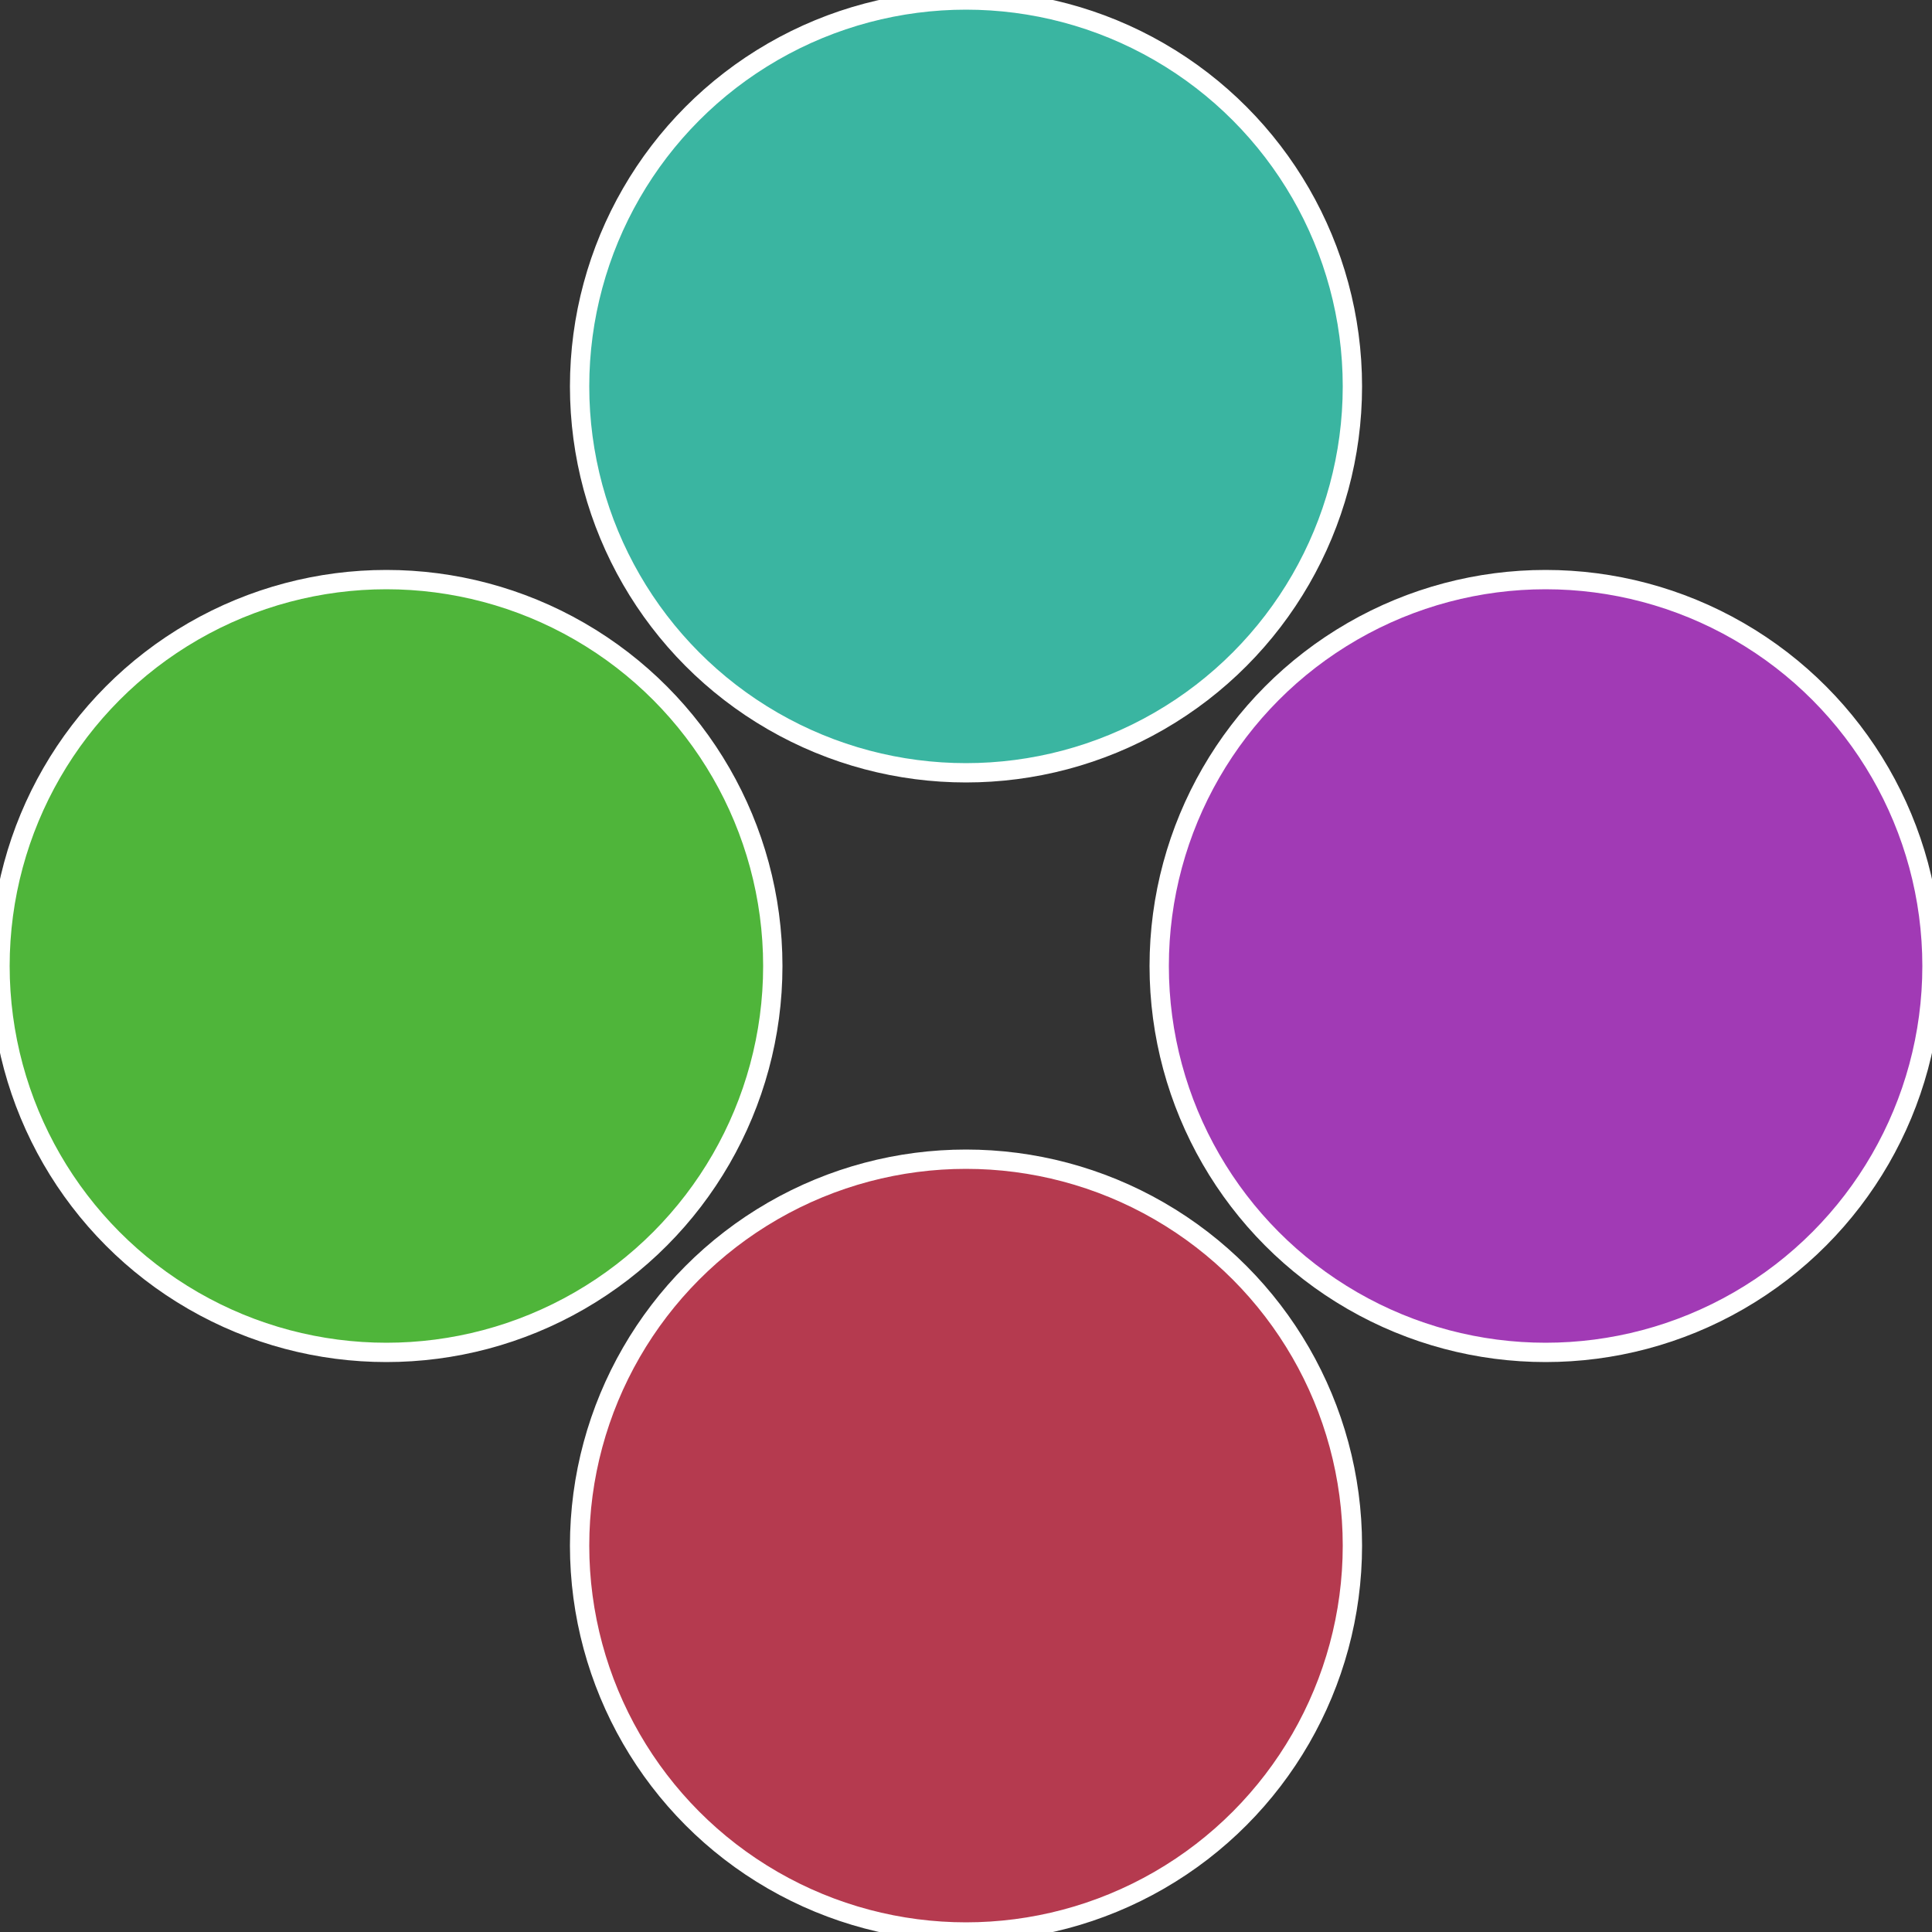
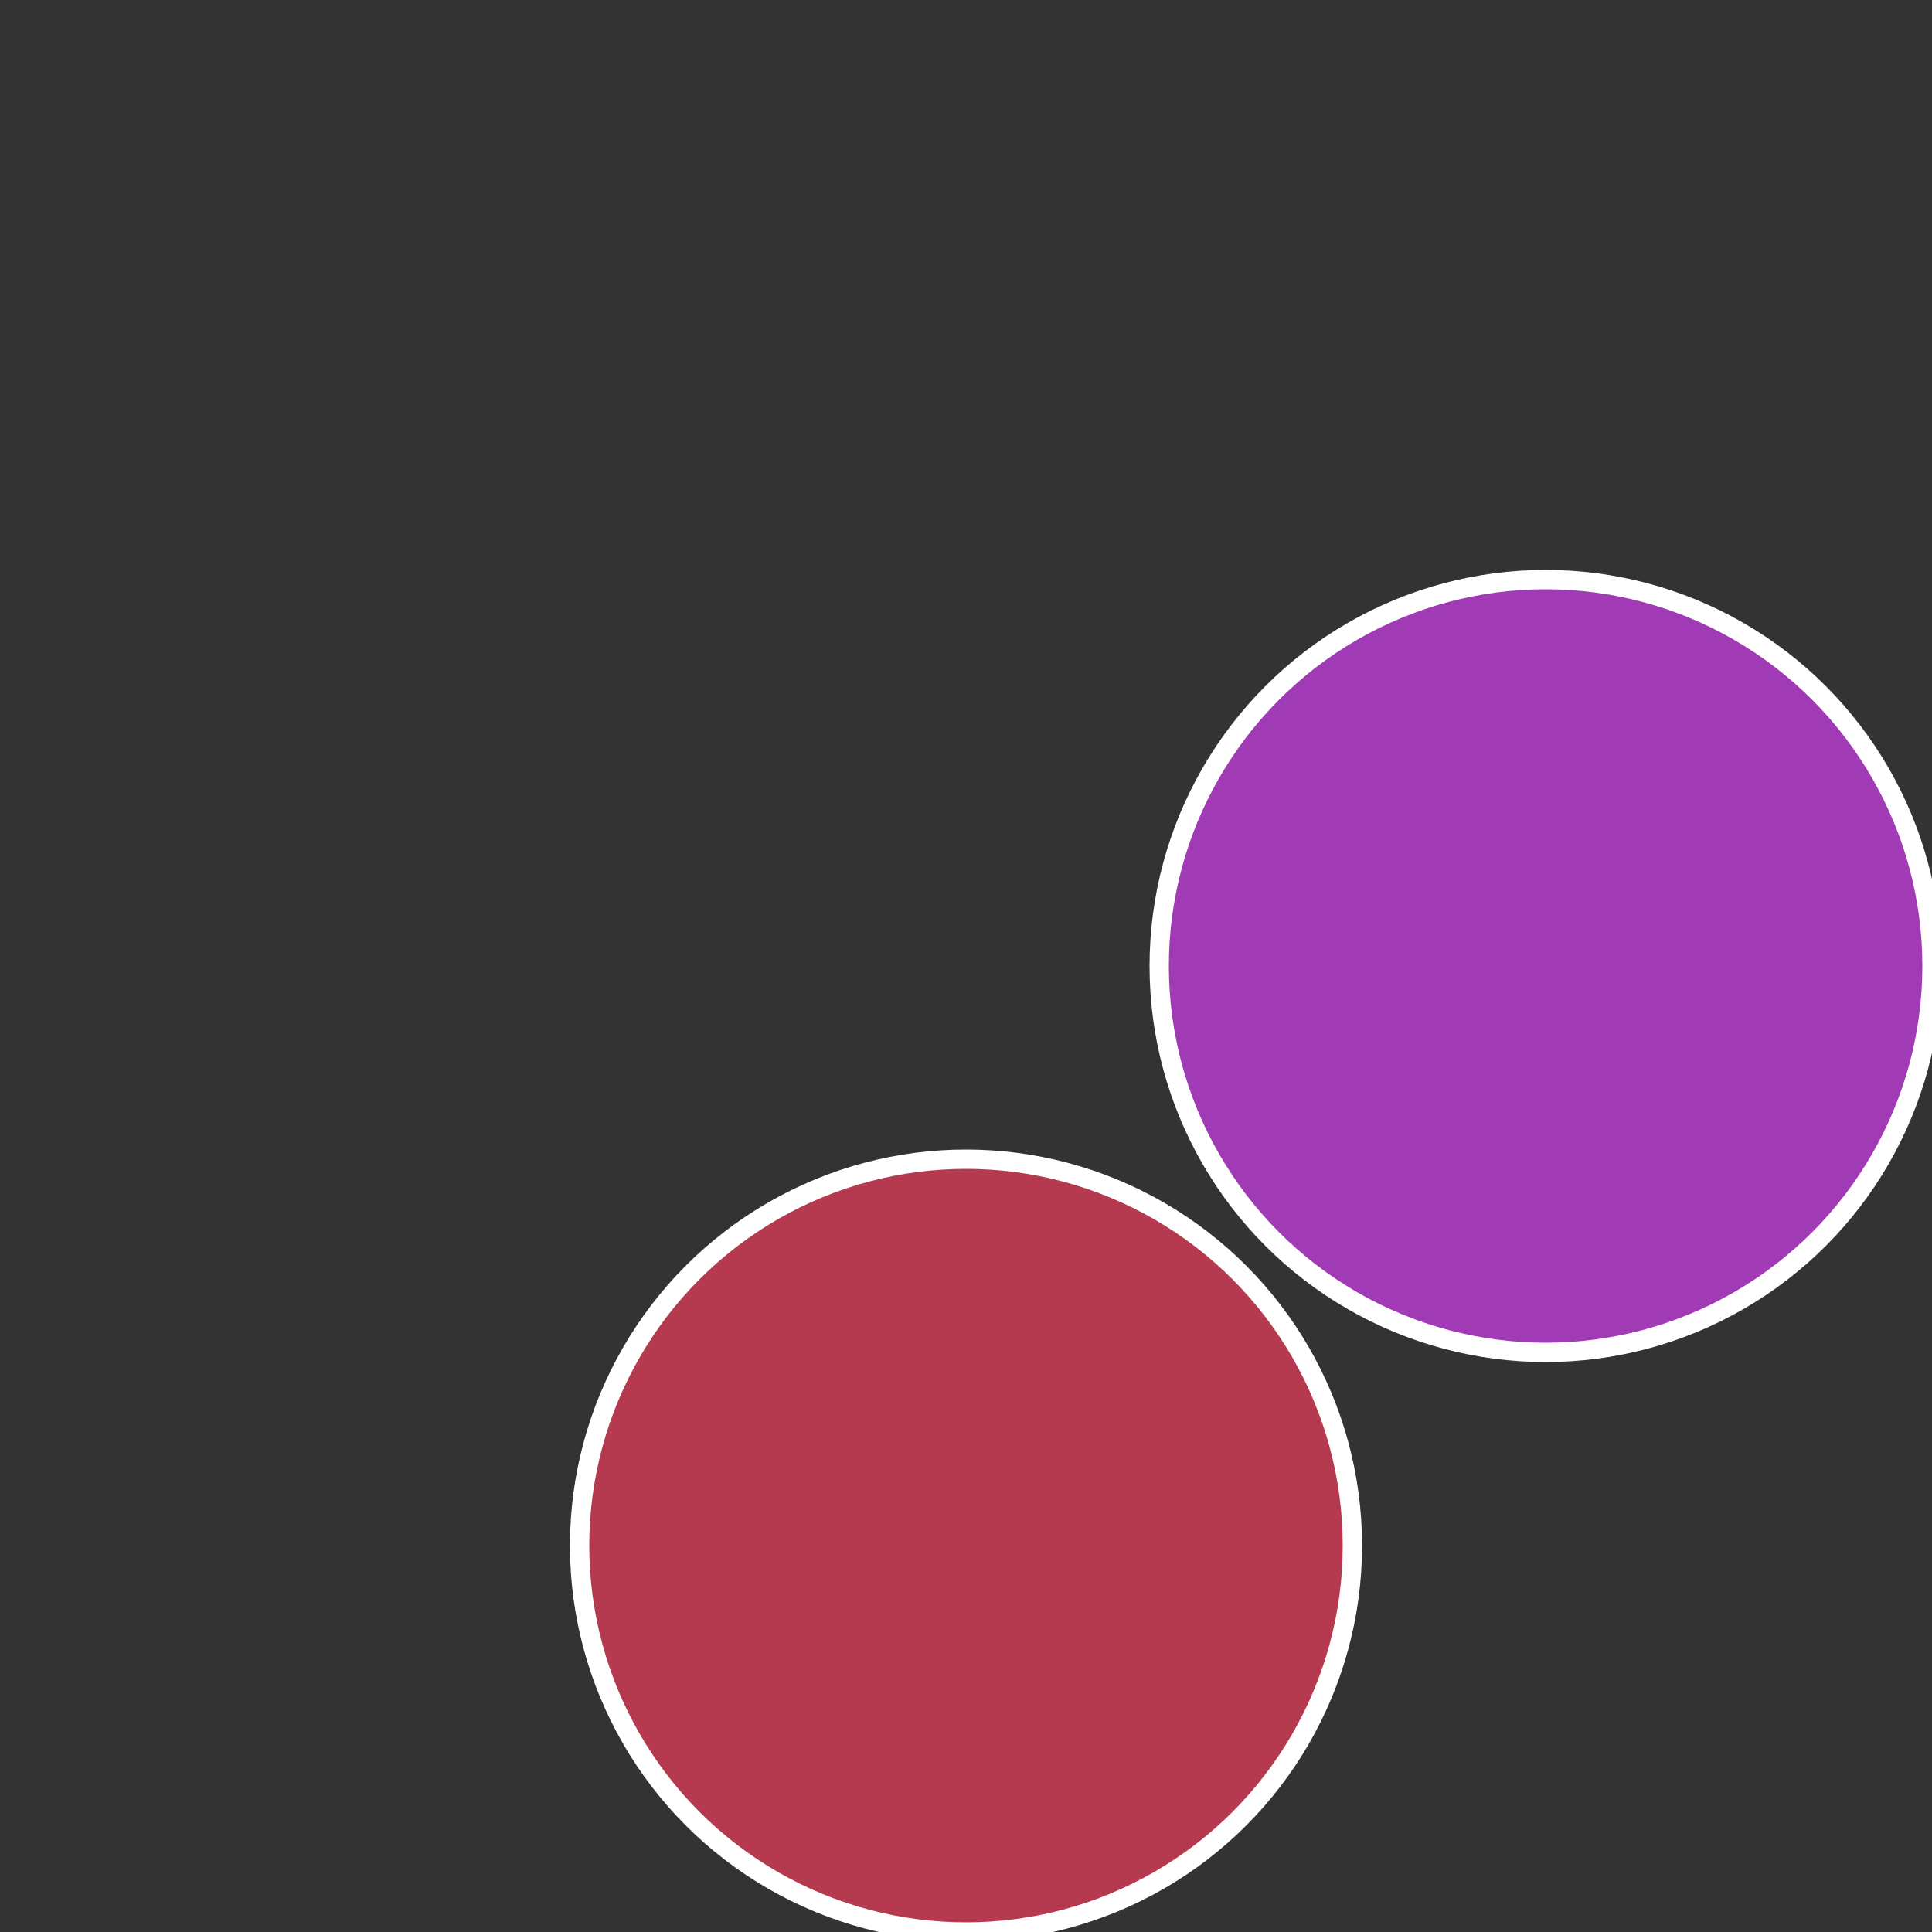
<svg xmlns="http://www.w3.org/2000/svg" width="500" height="500" viewBox="-1 -1 2 2">
  <rect x="-1" y="-1" width="2" height="2" fill="#333333" stroke="none" />
  <circle cx="0.6" cy="0" r="0.4" fill="#a13ab5" stroke="#fff" stroke-width="1%" />
  <circle cx="3.6739403974421E-17" cy="0.6" r="0.4" fill="#b53a4f" stroke="#fff" stroke-width="1%" />
-   <circle cx="-0.6" cy="7.3478807948841E-17" r="0.4" fill="#4fb53a" stroke="#fff" stroke-width="1%" />
-   <circle cx="-1.1021821192326E-16" cy="-0.6" r="0.4" fill="#3ab5a1" stroke="#fff" stroke-width="1%" />
</svg>